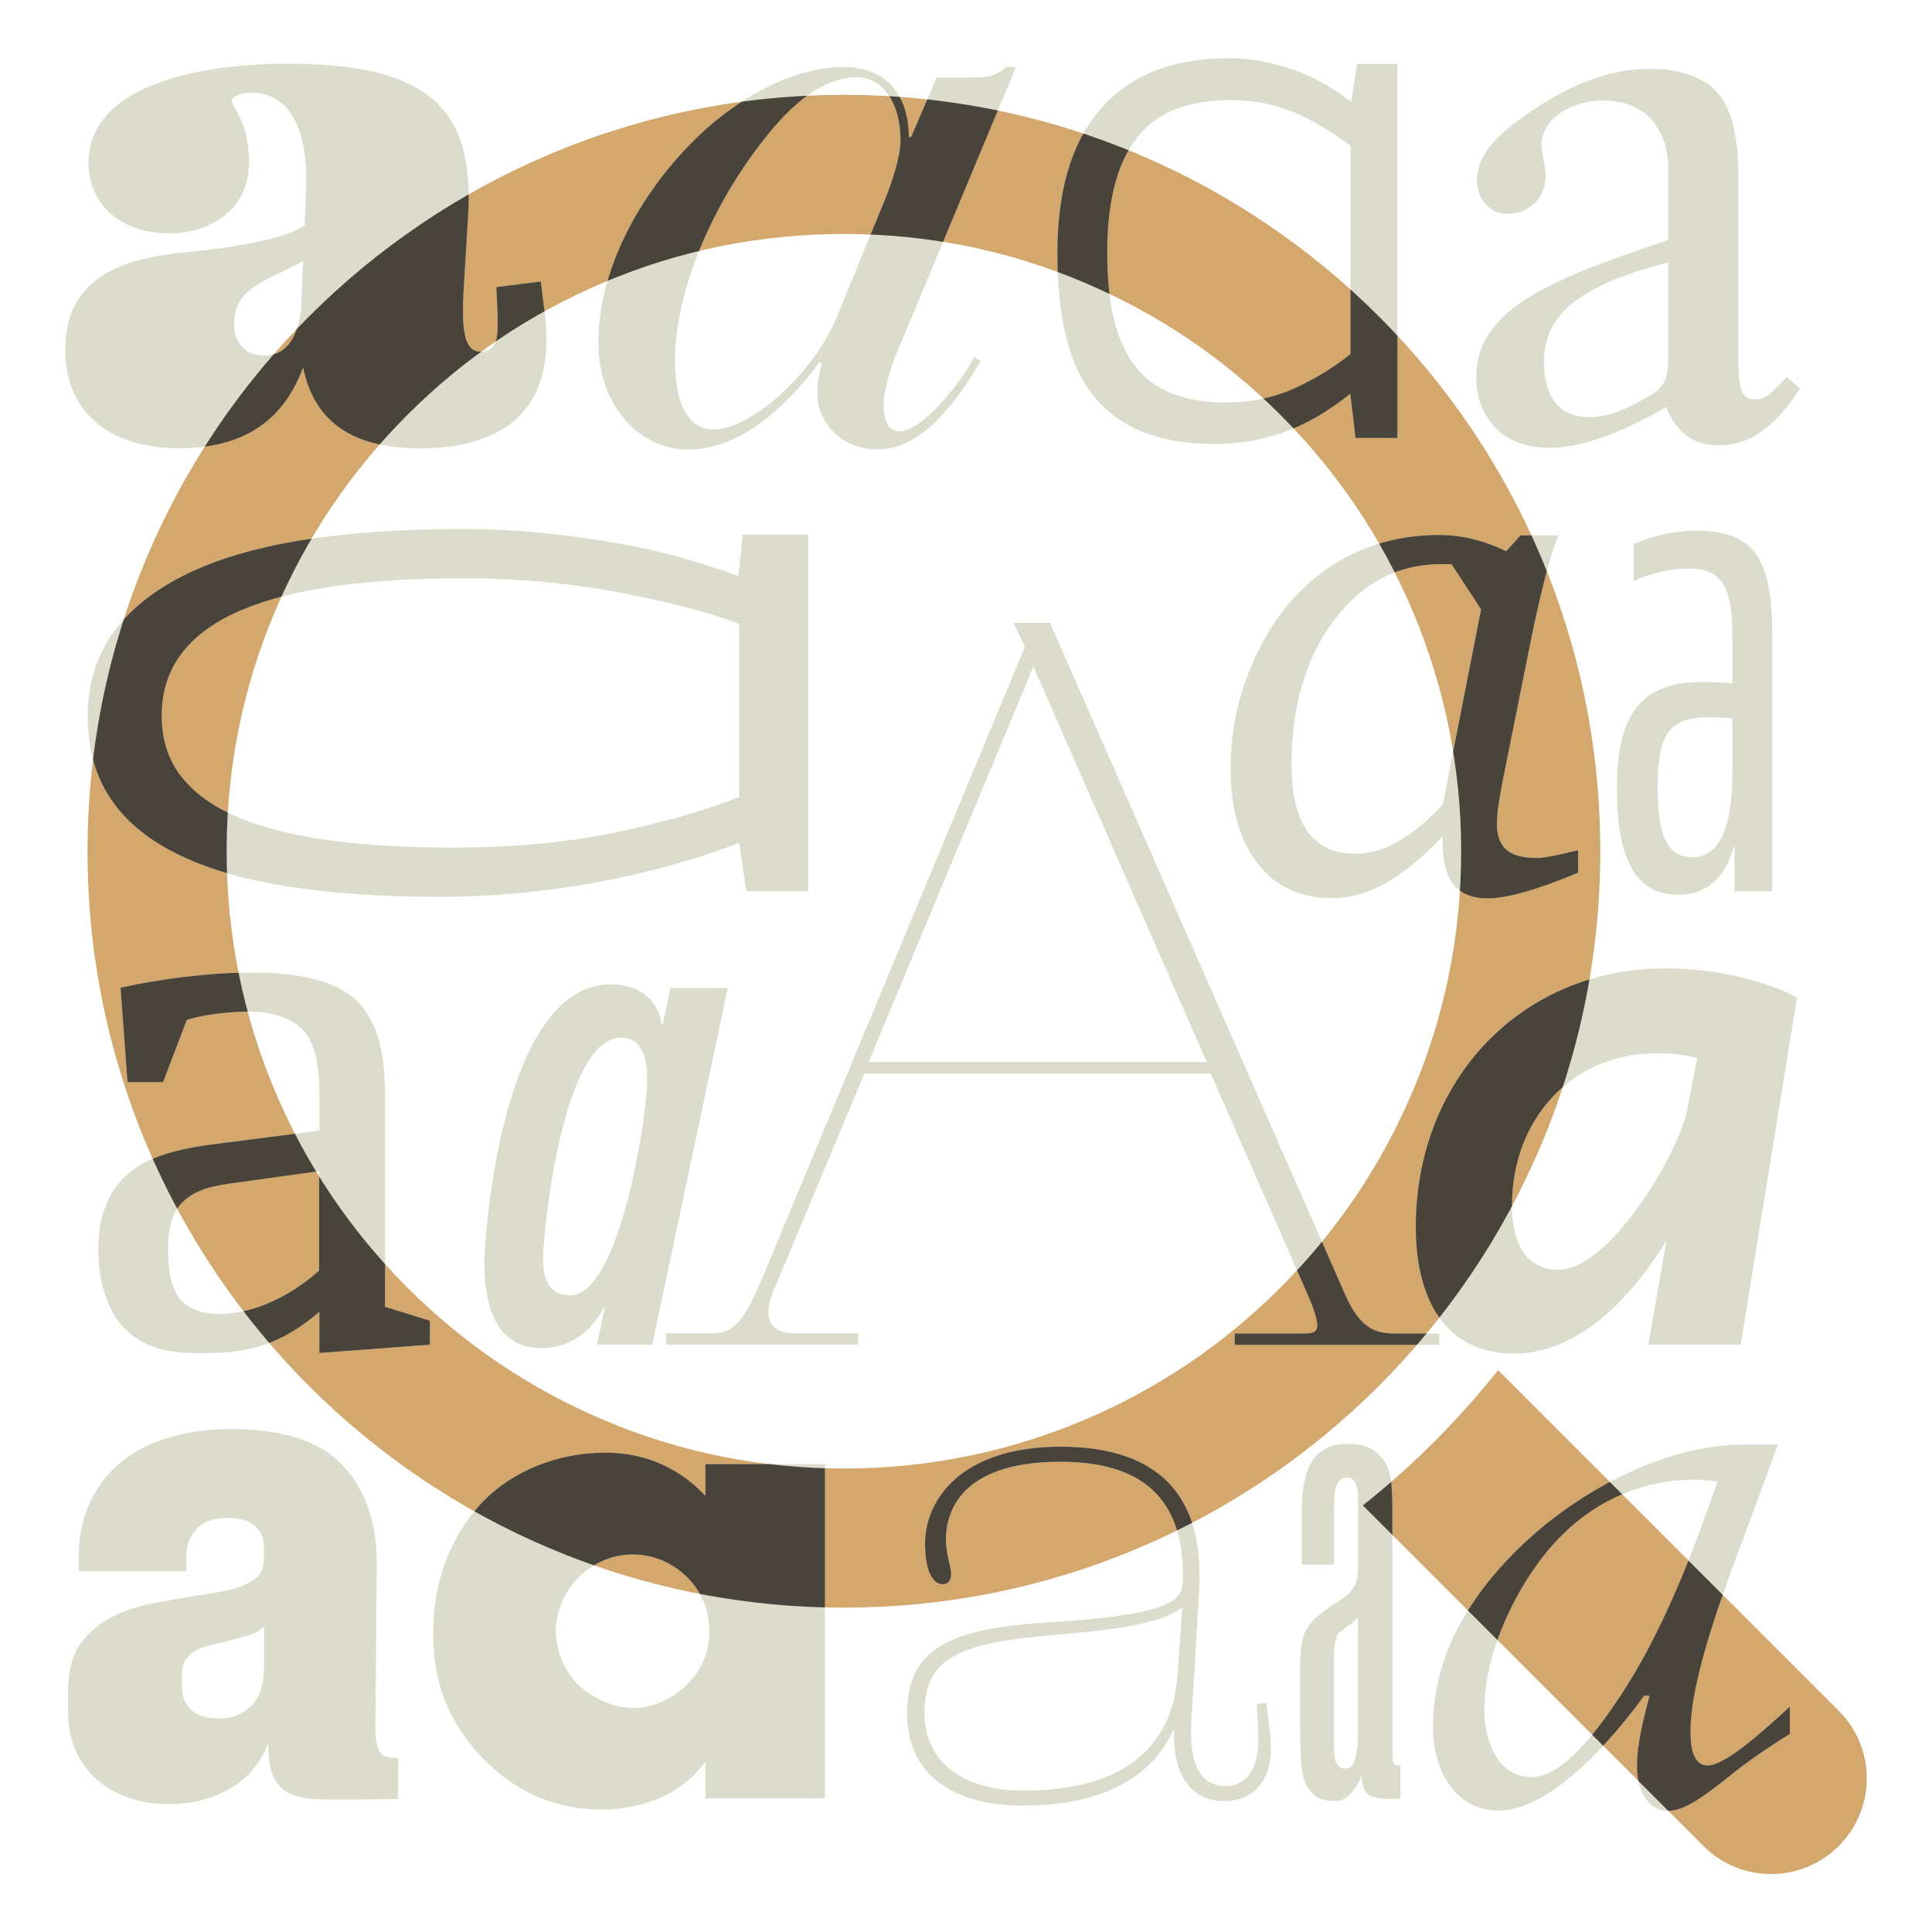
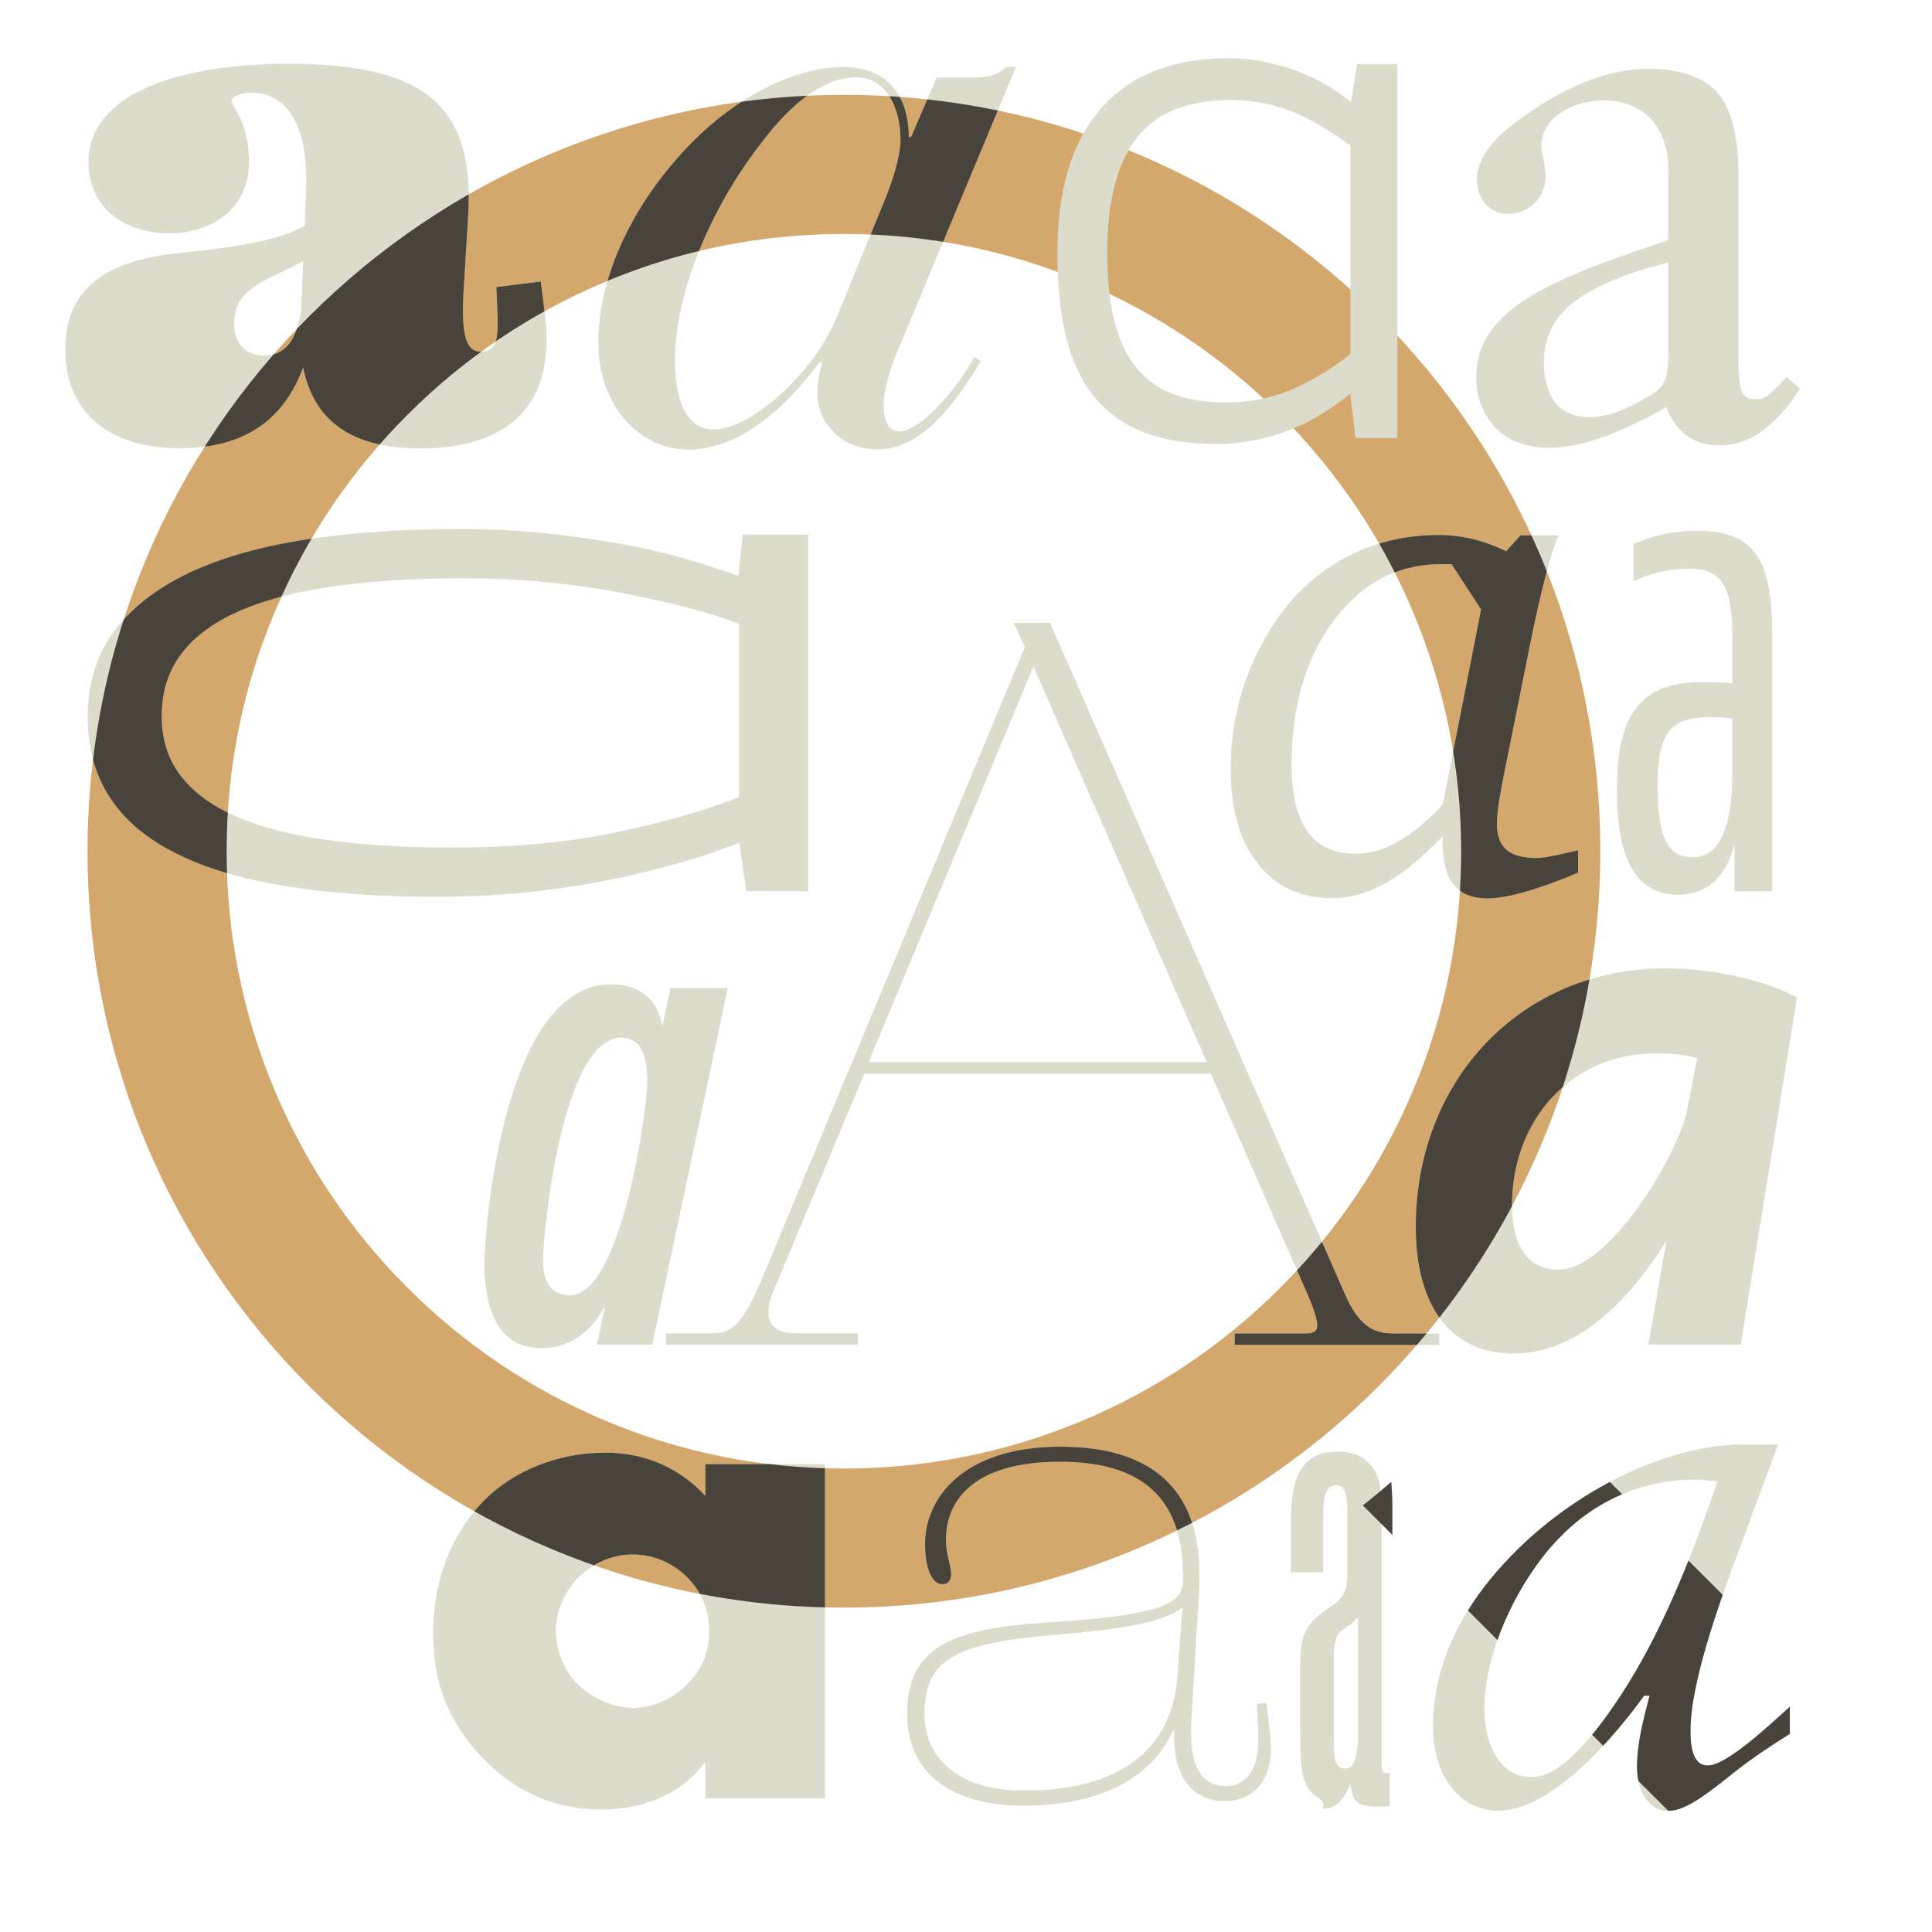
<svg xmlns="http://www.w3.org/2000/svg" xmlns:xlink="http://www.w3.org/1999/xlink" id="Слой_1" x="0px" y="0px" viewBox="0 0 1000 1000" style="enable-background:new 0 0 1000 1000;" xml:space="preserve">
  <style type="text/css">	.st0{fill:#D4A86C;}	.st1{fill:#DCDCCC;}	.st2{clip-path:url(#SVGID_2_);}	.st3{fill:#49443B;}</style>
  <g>
    <g>
      <g>
        <path class="st0" d="M436.8,121.1c43.2,0,85,8.4,124.3,25.1c38,16.1,72.2,39.1,101.6,68.5c29.4,29.4,52.4,63.5,68.5,101.6     c16.6,39.3,25.1,81.2,25.1,124.3s-8.4,85-25.1,124.3c-16.1,38-39.1,72.2-68.5,101.6c-29.4,29.4-63.5,52.4-101.6,68.5     c-39.3,16.6-81.2,25.1-124.3,25.1s-85-8.4-124.3-25.1c-38-16.1-72.2-39.1-101.6-68.5c-29.4-29.4-52.4-63.5-68.5-101.6     c-16.6-39.3-25.1-81.2-25.1-124.3s8.4-85,25.1-124.3c16.1-38,39.1-72.2,68.5-101.6c29.4-29.4,63.5-52.4,101.6-68.5     C351.8,129.5,393.7,121.1,436.8,121.1 M436.8,49.1c-216.2,0-391.5,175.3-391.5,391.5c0,216.2,175.3,391.5,391.5,391.5     s391.5-175.3,391.5-391.5C828.4,224.4,653.1,49.1,436.8,49.1L436.8,49.1z" />
-         <path class="st0" d="M951.7,885.5L775.4,709.2c-10.2,12.9-21.3,25.2-33,37c-11.8,11.8-24.1,22.8-37,33l176.3,176.3     c9.7,9.7,22.3,14.5,35,14.5c12.7,0,25.3-4.8,35-14.5C971.1,936.2,971.1,904.8,951.7,885.5z" />
      </g>
    </g>
    <g>
      <g>
        <path class="st1" d="M156.9,190.2c-9.4,25.2-28.1,41.8-64.1,41.8c-34.2,0-59-16.9-59-51.1c0-25.9,14-45,56.9-49.7     c35.6-3.6,55.8-7.6,67-14.4l0.7-18c1.8-42.1-15.8-50.8-27.7-50.8c-7.2,0-10.8,2.5-10.8,4c0,3.6,9,10.8,9,31.7     c0,27.4-23.4,37.1-41,37.1c-25.6,0-42.1-15.1-42.1-36.7c0-37.4,50.8-51.1,103.3-51.1c73.4,0,96.5,23.8,93.2,78.8l-2.2,36     c-1.4,22.7,0,34.2,8.6,34.2c9.4,0,9.4-7.9,8.6-24.8l-0.4-8.6l23-2.9l2.2,17.6c5.8,48.2-20.9,68.8-64.8,68.8     C185.3,232,163,220.5,156.9,190.2z M155.8,160.7l1.1-25.6c-3.6,2.2-7.6,4-11.9,6.1c-17.6,7.9-23.8,14-23.8,26.6     c0,10.1,6.1,16.2,15.5,16.2C146.8,184.1,153.6,176.9,155.8,160.7z" />
        <path class="st1" d="M484.8,40.1h16.1c9.3,0,14,0,19.9-5.5h5.1l-62.6,150.2c-3.4,8.5-5.9,18.6-5.9,24.5c0,8.5,2.5,14,8,14     c11,0,30-22,38.9-38.5l3.4,2.1c-10.2,16.5-28.3,45.7-53.3,45.7c-20.7,0-31.3-15.7-31.3-28.3c0-6.3,0.8-11.8,2.5-16.1l-1.3-0.8     c-13.1,17.3-37.6,45.3-68.1,45.3c-25,0-46.5-22.4-46.5-55.4c0-41.5,25.8-84.2,57.5-112.1c23.7-20.3,48.6-30.5,69.4-30.5     c23.3,0,33.8,15.7,33.8,36.4l1.3-0.4L484.8,40.1z M456.4,107.3c5.5-12.7,9.7-26.6,9.7-34.7c0-19-8.9-32.6-22.8-32.6     c-18.6,0-35.5,16.1-48.2,32.6c-21.6,27.1-45.7,72.8-45.7,114.2c0,25,8.5,35.5,19.9,35.5c19.9,0,52.5-30,63.9-58.4L456.4,107.3z" />
        <path class="st1" d="M701.6,226.6l-2.7-22.8c-5.7,4.6-11.5,8.6-17.4,12c-5.9,3.4-11.8,6.1-17.6,8.1c-5.8,2.1-11.6,3.5-17.4,4.5     c-5.8,0.9-11.7,1.4-17.6,1.4c-14.2,0-26.4-2-36.8-6c-10.3-4-18.8-10.1-25.5-18.2c-6.7-8.1-11.6-18.4-14.7-30.8     c-3.1-12.4-4.6-27-4.6-43.7c0-16,1.8-30.2,5.4-42.6c3.6-12.4,9.2-23,16.6-31.7c7.5-8.8,16.8-15.4,27.9-19.9     c11.1-4.5,24.2-6.8,39.5-6.8c5.7,0,11.3,0.6,17,1.7c5.7,1.2,11.2,2.7,16.6,4.6c5.4,1.9,10.6,4.3,15.5,7.2     c4.9,2.8,9.4,5.9,13.5,9.3l3.1-19.7h20.9v193.5H701.6z M698.9,75.3c-3.9-2.8-7.9-5.6-12.2-8.3c-4.3-2.7-8.9-5.2-13.9-7.5     c-5-2.3-10.5-4.2-16.4-5.6c-5.9-1.4-12.4-2.1-19.4-2.1c-10.6,0-19.9,1.5-27.9,4.5c-8,3-14.6,7.7-19.9,14.1     c-5.3,6.5-9.3,14.6-12,24.6c-2.7,9.9-4.1,21.9-4.1,35.8c0,14.2,1.3,26.2,3.9,36c2.6,9.8,6.4,17.7,11.4,23.8     c5,6.1,11.3,10.5,19,13.4c7.6,2.8,16.6,4.3,26.9,4.3c13.4,0,25.6-2.6,36.6-7.7c11-5.2,20.3-11,28.1-17.4V75.3z" />
        <path class="st1" d="M838.8,222.7c-19,8.2-31.5,9.1-36.7,9.1c-13.8,0-22.5-4.8-27.6-9.9c-6-6-10.4-15.1-10.4-26.4     c0-16.4,7.8-26.8,19-35.9c11.7-9.1,28.5-17.3,59.2-28.1l21.2-7.3V87.5c0-12.5-4.3-20.3-8.2-25.1c-2.6-3-10.4-10.4-25.1-10.4     c-6.9,0-15.1,1.7-21.2,5.6c-8.2,4.8-11.2,12.1-11.2,17.7c0,2.6,0.9,5.6,1.3,8.2c0.4,2.6,0.9,4.8,0.9,7.3c0,4.8-1.3,9.5-4.8,13.4     c-3.5,3.9-8.6,6.5-14.7,6.5c-4.3,0-7.8-1.3-10.8-4.3c-3-3-5.2-7.3-5.2-13.4c0-13.4,12.1-24.2,22.5-31.5     c32.8-24.2,56.6-25.9,67-25.9c17.3,0,29.8,5.6,35.9,13.4c9.5,11.7,9.9,35,9.9,40.6v95.5c0,11.7,0.9,15.1,1.7,17.3     c1.7,3.5,3.9,4.3,7.3,4.3s5.6-1.3,7.3-3c2.6-2.2,6-5.6,8.6-8.6l6.9,6c-5.2,8.6-11.2,15.1-16.8,19.9c-7.3,6-15.1,9.5-25.1,9.5     c-6.5,0-12.1-1.7-16.4-4.8c-4.3-3-8.6-8.6-10.8-15.1C855.3,214.9,845.8,219.7,838.8,222.7z M863.5,135.9     c-11.2,2.6-29.4,8.2-41.5,15.6c-15.1,8.6-22.9,19.9-22.9,36.3c0,6.9,1.7,14.3,4.8,19c3,4.8,8.6,9.1,19,9.1     c10.8,0,20.7-5.2,29.8-10.4c3-1.7,6.9-3.9,9.1-8.6c1.3-3,1.7-8.2,1.7-12.1V135.9z" />
        <path class="st1" d="M386.3,461.3l-3.7-25.1c-10.6,4.2-22,8-34.3,11.4c-12.3,3.4-25.1,6.4-38.4,8.9c-13.3,2.5-26.9,4.4-40.8,5.7     c-13.9,1.3-28,2-42.2,2c-29.8,0-56-1.8-78.8-5.5c-22.8-3.7-41.8-9.3-57-17c-15.3-7.6-26.7-17.3-34.3-29     c-7.6-11.7-11.4-25.6-11.4-41.9s4.2-30.4,12.5-42.4c8.4-12.1,20.7-22.2,36.9-30.4c16.2-8.2,36.5-14.3,60.7-18.3     c24.2-3.9,52.1-5.9,83.6-5.9c14.3,0,28,0.7,41.3,2c13.3,1.4,26,3.1,38.2,5.2c12.2,2.1,23.6,4.7,34.3,7.7     c10.7,3.1,20.5,6.2,29.3,9.4l2.2-21.4h33.9v184.5H386.3z M382.6,322.9c-8.4-3.2-17.7-6.1-27.9-8.7c-10.2-2.6-21.3-5-33.4-7.4     c-12.1-2.3-25-4.2-38.7-5.5c-13.8-1.3-28-2-42.8-2c-24.1,0-45.8,1.3-65.1,3.9c-19.3,2.6-35.7,6.7-49.3,12.4     c-13.5,5.7-23.9,13-31,22.1c-7.1,9.1-10.7,20.1-10.7,32.8c0,12.5,3.5,23.2,10.5,31.9c7,8.7,17,15.7,29.9,21     c12.9,5.3,28.6,9.2,47,11.6c18.4,2.5,39.4,3.7,62.7,3.7c31.5,0,59.8-2.6,85.1-7.9c25.2-5.3,46.4-11.4,63.7-18.3V322.9z" />
        <path class="st1" d="M787,277.1h19.8c-2,4.1-4.2,10.8-6.6,20.1c-2.4,9.3-5.1,20.8-7.9,34.7l-13.6,67.7c-1.2,6-2.2,11.3-2.9,15.8     c-0.7,4.6-1,8.3-1,11.1c0,6,1.6,10.4,4.9,13.3c3.3,2.9,8.6,4.3,15.8,4.3c1.5,0,3.5-0.2,6.1-0.7c2.5-0.4,7.6-1.5,15.2-3.3v11.6     c-10.7,4.5-19.9,7.8-27.7,10c-7.8,2.2-14.2,3.3-19.1,3.3c-8,0-13.8-2.4-17.6-7.1c-3.8-4.7-5.7-12-5.7-21.9v-3.2     c-10.3,11-20.2,19.1-29.5,24.3c-9.3,5.2-18.5,7.8-27.6,7.8c-16.3,0-29.2-5.9-38.5-17.8c-9.4-11.8-14.1-28.2-14.1-49.2     c0-12.6,1.6-24.8,4.9-36.7c3.3-11.8,8.2-23.3,14.8-34.2c9.8-16.2,22.3-28.6,37.5-37.2c15.2-8.6,32.1-12.9,50.8-12.9     c5.6,0,11.3,0.7,17.2,2.1c5.8,1.4,11.6,3.5,17.4,6.3L787,277.1z M751.3,292h-5.2c-22.6,0-41.3,9.8-55.8,29.3     c-14.6,19.5-21.8,44.4-21.8,74.6c0,15.3,2.8,26.9,8.3,34.5c5.5,7.7,13.8,11.5,24.9,11.5c7.2,0,14.6-2.1,22-6.4     c7.5-4.2,15.2-10.6,23.1-19.1l19.8-101L751.3,292z" />
        <path class="st1" d="M917.4,461.3h-19.6v-23.2h-0.4c-3.6,13.4-12,25-28.6,25c-18.5,0-31.9-12.3-31.9-54.7     c0-39.1,12.7-55.4,44.2-55.4c6.5,0,12,0.4,15.6,0.7v-24.6c0-27.5-6.9-34.8-22.5-34.8c-9.1,0-19.9,2.2-28.6,6.5v-19.2     c8.7-4,20.3-6.9,32.6-6.9c30.8,0,39.1,15.9,39.1,54V461.3z M896.8,371.9c-3.6-0.4-6.9-0.7-11.6-0.7c-21,0-27.2,8.3-27.2,35.9     c0,28.6,6.5,36.6,18.1,36.6c14.1,0,20.6-15.9,20.6-44.2V371.9z" />
-         <path class="st1" d="M130.1,503.4c12.7,0,40.6,0.7,54.7,14.8c15.2,15.2,14.5,40.2,14.5,55v103.2l23.2,7.2V696l-57.2,4.3V679     c-23.2,19.9-42,21.4-61.9,21.4c-9.8,0-25.7-0.4-37.7-11.6c-9.1-8.3-14.8-23.5-14.8-42c0-16.3,4.3-29.3,15.2-39.1     c12.7-11.2,33-14.1,51.1-16.3l48.2-6.2v-14.5c0-10.5,0-28.2-8.3-37.3c-5.1-5.4-14.5-9.8-28.2-9.8c-4.7,0-19.6,0.4-32.2,4.3     l-12.3,32.2H66l-3.6-48.9C83.4,506.6,108.4,503.4,130.1,503.4z M165.2,606.2l-42,5.8c-13,1.8-21.7,3.3-29,10.5     c-7.2,7.2-7.2,19.2-7.2,25c0,9.1,1.4,19.9,6.9,25.7c5.4,5.8,13.8,6.9,19.2,6.9c22.5,0,42-13.4,52.1-22.5V606.2z" />
        <path class="st1" d="M347,511.4h29.7L337.6,696H309l4-19.2h-0.4c-6.5,12.3-17.4,21-32.6,21c-13.8,0-29.3-8-29.3-44.5     c0-11.2,8.3-143.8,65.5-143.8c19.6,0,25.4,13.4,26.4,21h0.4L347,511.4z M281.1,651.9c0,14.8,6.5,18.5,14.1,18.5     c26.1,0,39.8-94.9,39.8-110.8c0-16.7-5.4-22.5-13.4-22.5C291.2,537.1,281.1,636.7,281.1,651.9z" />
        <path class="st1" d="M344.8,690.1H368c10.3,0,15.7-3.2,25.9-27l136.6-328.3l-5.9-12.4h18.9l152.8,347.8c8.1,18.4,16.7,20,25.9,20     h22.7v5.9H639.1v-5.9h34.6c4.9,0,8.1,0,8.1-4.3c0-2.7-1.6-8.1-4.9-15.7l-50.2-114.5H447.4l-48.1,115c-1.1,3.2-1.6,6.5-1.6,8.6     c0,8.6,7,10.8,14,10.8h32.4v5.9h-99.4V690.1z M449.6,549.7h175L534.9,345L449.6,549.7z" />
        <path class="st1" d="M853.2,696l9.3-53.7c-16.1,25.8-43.1,58.3-79,58.3c-35.1,0-50.7-27.9-50.7-65.5     c0-76.5,54.9-133.9,129.3-133.9c29.6,0,56.6,8.5,68,15.2L901,696H853.2z M872.6,577.7l5.9-30c-8-2.1-13.5-2.5-21.1-2.5     c-44.8,0-74.8,35.1-74.8,78.6c0,20.7,8,33.4,24.1,33.4C830.8,657.2,863.8,606.5,872.6,577.7z" />
-         <path class="st1" d="M66.9,930.6c-6.5-2.2-12.2-5.4-16.9-9.6c-4.8-4.2-8.4-9.3-11-15.3c-2.6-6-3.8-13-3.8-20.9v-8.4     c0-10.9,2.1-19.4,6.3-25.3c4.2-5.9,9.5-10.6,16-13.9c6.5-3.4,13.7-5.8,21.6-7.3c7.9-1.5,15.3-2.8,22.3-4     c5.3-0.7,10.1-1.4,14.3-2.3c4.2-0.8,7.8-1.9,11-3.3c3.1-1.4,5.6-3.1,7.3-5.2c1.7-2.1,2.6-4.9,2.6-8.4V801c0-2.8-0.5-5.1-1.4-7     c-0.9-1.9-2.2-3.4-3.7-4.5c-1.5-1.2-3.4-2.1-5.6-2.8c-2.2-0.7-4.9-1-8.2-1c-2.8,0-5.5,0.3-8.2,1c-2.7,0.7-4.9,1.9-6.6,3.5     c-1.7,1.6-3.3,3.7-4.5,6.1c-1.3,2.4-1.9,5.5-1.9,9.2v7.7H40.8v-8c0-10,1.9-19.1,5.6-27.2c3.7-8.1,8.9-15.1,15.7-20.7     c6.7-5.7,15-10.1,24.8-13.1c9.8-3,20.6-4.5,32.4-4.5c12.3,0,23.2,1.3,32.6,4c9.4,2.7,17.2,6.9,23.4,12.7c6.2,5.8,11,13.1,14.5,22     c3.5,8.8,5.2,19.5,5.2,32.1l-0.7,83.3c0,5.1,0.5,9,1.6,11.7c1,2.7,3.4,4.1,7.1,4.4c0.2,0,0.6,0,1.2,0c0.6,0,1.2,0.1,1.9,0.3v20.9     c-6.3,0.2-12.6,0.3-18.8,0.3s-12.7,0-19.2,0c-5.6,0-10.3-0.5-14.1-1.6c-3.8-1-6.9-2.7-9.1-5.1c-2.2-2.3-3.8-5.3-4.7-8.9     c-0.9-3.6-1.4-8.1-1.4-13.4c-1.6,4.4-4,8.5-7,12.4c-3,3.8-6.6,7.1-10.8,9.8c-4.2,2.7-9.1,4.9-14.6,6.6     c-5.6,1.7-11.7,2.6-18.5,2.6C80.4,933.9,73.4,932.8,66.9,930.6z M122.9,887.7c2.9-1.3,5.4-3,7.5-5.1c2.1-2.1,3.7-4.8,4.7-8.2     c1-3.4,1.6-7.3,1.6-11.7v-20.9c-1.2,1.2-2.5,2.2-4,3c-1.5,0.8-3.1,1.5-4.9,1.9c-1.7,0.5-3.5,0.9-5.2,1.4c-1.7,0.5-3.8,1-6.1,1.7     c-2.3,0.5-4.8,1-7.5,1.7c-2.7,0.7-5,1.5-7,2.4c-2,0.9-3.8,2.4-5.4,4.4c-1.6,2-2.4,4.8-2.4,8.5v6.6c0,2.8,0.5,5.1,1.4,7     c0.9,1.9,2.1,3.5,3.7,4.9c1.5,1.4,3.4,2.4,5.8,3.1c2.3,0.7,4.8,1,7.3,1C116.4,889.6,120,889,122.9,887.7z" />
        <path class="st1" d="M365.1,757.8H427v173h-61.9v-19c-14.3,19.7-36.8,24.8-53.8,24.8c-18.6,0-41.4-5.4-62.3-27.5     c-16.6-17.8-24.8-37.5-24.8-63.5c0-32.5,12.8-55.3,26.7-69.3c14.7-14.7,37.5-24.4,62.3-24.4c27.9,0,44.5,14.3,51.9,22.4V757.8z      M300.1,815.8c-8.5,8.1-12.4,19.3-12.4,28.3c0,10.1,4.3,20.9,12,28.3c6.6,6.2,17.4,11.6,27.9,11.6c10.1,0,20.1-4.3,27.9-12     c5.4-5.4,11.6-13.9,11.6-27.9c0-8.1-2.3-19-12-28.3c-5.8-5.4-14.7-11.2-27.9-11.2C319.4,804.6,309,807.3,300.1,815.8z" />
        <path class="st1" d="M607.7,899c0-1.2,0-2.7,0-4.3c-10.8,24.4-36,39.9-78.2,39.9c-36.8,0-60-16.6-60-47.6     c0-34.4,23.2-44.1,72.4-47.2c70.4-4.3,70.4-12.8,70.4-24c0-34.8-15.5-59.2-63.5-59.2c-52.2,0-59.2,26.7-59.2,40.2     c0,7.7,2.7,13.9,2.7,17.8c0,3.9-1.9,5.4-4.6,5.4c-5,0-8.9-7.4-8.9-20.9c0-23.6,19.7-50.3,70-50.3c52.6,0,72,27.1,72,65.8     c0,1.9,0,4.3,0,6.6l-4.3,71.6c0,1.5,0,3.1,0,4.6c0,19,7,27.1,17.8,27.1c8.5,0,17-5.8,17-24c0-1.2,0-2.3,0-3.5l-0.8-15.1l5-0.4     l1.9,15.9c0.4,2.7,0.4,5,0.4,7.4c0,20.1-12,27.5-24,27.5C618.6,932.3,607.7,921.1,607.7,899z M609.3,869.2l2.7-37.2     c-9.3,7.4-29.8,11.2-62.7,13.9c-51.9,4.3-70.8,11.2-70.8,41c0,23.6,18.2,39.9,51.1,39.9C579.9,926.9,605.8,905.6,609.3,869.2z" />
-         <path class="st1" d="M680.6,929.4c-2.3-1.9-4.1-4.3-5.2-7.3c-1.2-3-1.9-6.7-2.1-11.2c-0.2-4.4-0.3-9.2-0.3-14.3v-35.2     c0-4.9,0.3-8.9,1-12c0.7-3.1,1.9-5.8,3.5-8c1.6-2.2,3.5-4.2,5.8-5.9c2.2-1.7,4.9-3.7,8.2-5.8c2.3-1.4,4.2-2.7,5.6-4     c1.4-1.3,2.6-2.6,3.5-4c0.9-1.4,1.6-3.1,1.9-5.2c0.3-2.1,0.5-4.6,0.5-7.7v-28.6c0-2.8-0.1-5.1-0.2-7c-0.1-1.9-0.4-3.4-0.9-4.7     c-0.5-1.3-1-2.2-1.7-2.8c-0.7-0.6-1.7-0.9-3.1-0.9c-1.2,0-2.2,0.3-3,0.9c-0.8,0.6-1.5,1.5-2.1,2.8c-0.6,1.3-1,2.9-1.2,4.9     c-0.2,2-0.3,4.5-0.3,7.5v28.9h-16.7v-28.9c0-4.6,0.4-9.1,1.2-13.3c0.8-4.2,2-7.7,3.7-10.6c1.6-2.9,4-5.2,7-7     c3-1.7,7-2.6,11.9-2.6c5.3,0,9.5,0.9,12.6,2.8c3,1.9,5.3,4.2,7,7.1c1.6,2.9,2.6,6.4,3,10.5c0.3,4.1,0.5,8.4,0.5,13.1v125.5     c0,3,0.2,5,0.5,5.9c0.3,0.9,1.1,1.4,2.3,1.4c0.2,0,0.5,0,0.7,0c0.2,0,0.5,0,0.7,0v17.1c-0.9,0.2-1.9,0.3-3,0.3c-1,0-2,0-3,0     c-2.3,0-4.4-0.2-6.3-0.5c-1.9-0.3-3.3-0.9-4.4-1.7c-1-0.8-1.9-2-2.4-3.7c-0.6-1.6-1-3.7-1.2-6.3c-0.5,1.9-1.2,3.6-2.3,5.2     c-1,1.6-2.2,3.1-3.3,4.4c-1.2,1.3-2.4,2.2-3.8,2.8c-1.4,0.6-3,0.9-4.9,0.9C686.1,932.2,682.9,931.2,680.6,929.4z M699.3,914.4     c0.8-0.7,1.4-1.8,1.9-3.3c0.5-1.5,0.9-3.3,1.2-5.4c0.3-2.1,0.5-4.6,0.5-7.7v-61c-0.2,0.5-0.6,0.9-1.2,1.4c-0.6,0.5-1,0.9-1.4,1.4     c-0.3,0.5-0.8,0.9-1.4,1.2c-0.6,0.3-1.2,0.6-1.9,0.9c-0.9,0.9-1.9,1.7-3,2.4c-1,0.7-1.7,1.6-2.1,2.8c-0.3,1.2-0.7,2.6-1,4.2     c-0.3,1.6-0.5,3.7-0.5,6.3v41.8c0,3.3,0.1,5.9,0.2,8c0.1,2.1,0.5,3.7,1,4.9c0.6,1.2,1.2,2,1.9,2.4c0.7,0.5,1.6,0.7,2.8,0.7     C697.5,915.4,698.4,915.1,699.3,914.4z" />
+         <path class="st1" d="M680.6,929.4c-2.3-1.9-4.1-4.3-5.2-7.3c-1.2-3-1.9-6.7-2.1-11.2c-0.2-4.4-0.3-9.2-0.3-14.3v-35.2     c0-4.9,0.3-8.9,1-12c0.7-3.1,1.9-5.8,3.5-8c1.6-2.2,3.5-4.2,5.8-5.9c2.2-1.7,4.9-3.7,8.2-5.8c1.4-1.3,2.6-2.6,3.5-4c0.9-1.4,1.6-3.1,1.9-5.2c0.3-2.1,0.5-4.6,0.5-7.7v-28.6c0-2.8-0.1-5.1-0.2-7c-0.1-1.9-0.4-3.4-0.9-4.7     c-0.5-1.3-1-2.2-1.7-2.8c-0.7-0.6-1.7-0.9-3.1-0.9c-1.2,0-2.2,0.3-3,0.9c-0.8,0.6-1.5,1.5-2.1,2.8c-0.6,1.3-1,2.9-1.2,4.9     c-0.2,2-0.3,4.5-0.3,7.5v28.9h-16.7v-28.9c0-4.6,0.4-9.1,1.2-13.3c0.8-4.2,2-7.7,3.7-10.6c1.6-2.9,4-5.2,7-7     c3-1.7,7-2.6,11.9-2.6c5.3,0,9.5,0.9,12.6,2.8c3,1.9,5.3,4.2,7,7.1c1.6,2.9,2.6,6.4,3,10.5c0.3,4.1,0.5,8.4,0.5,13.1v125.5     c0,3,0.2,5,0.5,5.9c0.3,0.9,1.1,1.4,2.3,1.4c0.2,0,0.5,0,0.7,0c0.2,0,0.5,0,0.7,0v17.1c-0.9,0.2-1.9,0.3-3,0.3c-1,0-2,0-3,0     c-2.3,0-4.4-0.2-6.3-0.5c-1.9-0.3-3.3-0.9-4.4-1.7c-1-0.8-1.9-2-2.4-3.7c-0.6-1.6-1-3.7-1.2-6.3c-0.5,1.9-1.2,3.6-2.3,5.2     c-1,1.6-2.2,3.1-3.3,4.4c-1.2,1.3-2.4,2.2-3.8,2.8c-1.4,0.6-3,0.9-4.9,0.9C686.1,932.2,682.9,931.2,680.6,929.4z M699.3,914.4     c0.8-0.7,1.4-1.8,1.9-3.3c0.5-1.5,0.9-3.3,1.2-5.4c0.3-2.1,0.5-4.6,0.5-7.7v-61c-0.2,0.5-0.6,0.9-1.2,1.4c-0.6,0.5-1,0.9-1.4,1.4     c-0.3,0.5-0.8,0.9-1.4,1.2c-0.6,0.3-1.2,0.6-1.9,0.9c-0.9,0.9-1.9,1.7-3,2.4c-1,0.7-1.7,1.6-2.1,2.8c-0.3,1.2-0.7,2.6-1,4.2     c-0.3,1.6-0.5,3.7-0.5,6.3v41.8c0,3.3,0.1,5.9,0.2,8c0.1,2.1,0.5,3.7,1,4.9c0.6,1.2,1.2,2,1.9,2.4c0.7,0.5,1.6,0.7,2.8,0.7     C697.5,915.4,698.4,915.1,699.3,914.4z" />
        <path class="st1" d="M926.2,897.6c-8.5,5.3-18.2,11.7-27.1,18.6c-13.8,10.9-25.9,21.1-35.6,21.1c-11.3,0-16.2-11.7-16.2-22.7     c0-12.1,3.2-24.3,6.5-36.9h-2.8c-14.6,20.2-47.4,59.5-75.3,59.5c-21.9,0-34-20.2-34-43.3c0-34,16.2-65.2,45-93.1     c28.8-27.9,73.7-53.1,116.2-53.1h17.4l-19.8,53.5c-10.9,29.2-25.5,69.7-25.5,94.8c0,5.7,0.4,17.8,8.9,17.8     c9.7,0,31.2-20.2,42.5-30.4V897.6z M876.4,765.9c-24.7,0-49,9.7-68,28.8c-19.4,19-40.1,56.7-40.1,90.3c0,15.4,6.5,34.8,24.3,34.8     c9.7,0,18.6-8.1,23.5-13c11.7-11.7,25.1-31.6,34.4-48.6c15.8-28.8,27.5-59.5,38.5-91.5C884.9,766.3,880.4,765.9,876.4,765.9z" />
      </g>
    </g>
    <g>
      <defs>
        <path id="SVGID_1_" d="M436.8,121.1c43.2,0,85,8.4,124.3,25.1c38,16.1,72.2,39.1,101.6,68.5c29.4,29.4,52.4,63.5,68.5,101.6     c16.6,39.3,25.1,81.2,25.1,124.3s-8.4,85-25.1,124.3c-16.1,38-39.1,72.2-68.5,101.6c-29.4,29.4-63.5,52.4-101.6,68.5     c-39.3,16.6-81.2,25.1-124.3,25.1s-85-8.4-124.3-25.1c-38-16.1-72.2-39.1-101.6-68.5c-29.4-29.4-52.4-63.5-68.5-101.6     c-16.6-39.3-25.1-81.2-25.1-124.3s8.4-85,25.1-124.3c16.1-38,39.1-72.2,68.5-101.6c29.4-29.4,63.5-52.4,101.6-68.5     C351.8,129.5,393.7,121.1,436.8,121.1 M436.8,49.1c-216.2,0-391.5,175.3-391.5,391.5c0,216.2,175.3,391.5,391.5,391.5     s391.5-175.3,391.5-391.5C828.4,224.4,653.1,49.1,436.8,49.1L436.8,49.1z M951.7,885.5L775.4,709.2c-10.2,12.9-21.3,25.2-33,37     c-11.8,11.8-24.1,22.8-37,33l176.3,176.3c9.7,9.7,22.3,14.5,35,14.5c12.7,0,25.3-4.8,35-14.5     C971.1,936.2,971.1,904.8,951.7,885.5z" />
      </defs>
      <clipPath id="SVGID_2_">
        <use xlink:href="#SVGID_1_" style="overflow:visible;" />
      </clipPath>
      <g class="st2">
        <g>
          <path class="st3" d="M156.9,190.2c-9.4,25.2-28.1,41.8-64.1,41.8c-34.2,0-59-16.9-59-51.1c0-25.9,14-45,56.9-49.7      c35.6-3.6,55.8-7.6,67-14.4l0.7-18c1.8-42.1-15.8-50.8-27.7-50.8c-7.2,0-10.8,2.5-10.8,4c0,3.6,9,10.8,9,31.7      c0,27.4-23.4,37.1-41,37.1c-25.6,0-42.1-15.1-42.1-36.7c0-37.4,50.8-51.1,103.3-51.1c73.4,0,96.5,23.8,93.2,78.8l-2.2,36      c-1.4,22.7,0,34.2,8.6,34.2c9.4,0,9.4-7.9,8.6-24.8l-0.4-8.6l23-2.9l2.2,17.6c5.8,48.2-20.9,68.8-64.8,68.8      C185.3,232,163,220.5,156.9,190.2z M155.8,160.7l1.1-25.6c-3.6,2.2-7.6,4-11.9,6.1c-17.6,7.9-23.8,14-23.8,26.6      c0,10.1,6.1,16.2,15.5,16.2C146.8,184.1,153.6,176.9,155.8,160.7z" />
          <path class="st3" d="M484.8,40.1h16.1c9.3,0,14,0,19.9-5.5h5.1l-62.6,150.2c-3.4,8.5-5.9,18.6-5.9,24.5c0,8.5,2.5,14,8,14      c11,0,30-22,38.9-38.5l3.4,2.1c-10.2,16.5-28.3,45.7-53.3,45.7c-20.7,0-31.3-15.7-31.3-28.3c0-6.3,0.8-11.8,2.5-16.1l-1.3-0.8      c-13.1,17.3-37.6,45.3-68.1,45.3c-25,0-46.5-22.4-46.5-55.4c0-41.5,25.8-84.2,57.5-112.1c23.7-20.3,48.6-30.5,69.4-30.5      c23.3,0,33.8,15.7,33.8,36.4l1.3-0.4L484.8,40.1z M456.4,107.3c5.5-12.7,9.7-26.6,9.7-34.7c0-19-8.9-32.6-22.8-32.6      c-18.6,0-35.5,16.1-48.2,32.6c-21.6,27.1-45.7,72.8-45.7,114.2c0,25,8.5,35.5,19.9,35.5c19.9,0,52.5-30,63.9-58.4L456.4,107.3z" />
-           <path class="st3" d="M701.6,226.6l-2.7-22.8c-5.7,4.6-11.5,8.6-17.4,12c-5.9,3.4-11.8,6.1-17.6,8.1c-5.8,2.1-11.6,3.5-17.4,4.5      c-5.8,0.9-11.7,1.4-17.6,1.4c-14.2,0-26.4-2-36.8-6c-10.3-4-18.8-10.1-25.5-18.2c-6.7-8.1-11.6-18.4-14.7-30.8      c-3.1-12.4-4.6-27-4.6-43.7c0-16,1.8-30.2,5.4-42.6c3.6-12.4,9.2-23,16.6-31.7c7.5-8.8,16.8-15.4,27.9-19.9      c11.1-4.5,24.2-6.8,39.5-6.8c5.7,0,11.3,0.6,17,1.7c5.7,1.2,11.2,2.7,16.6,4.6c5.4,1.9,10.6,4.3,15.5,7.2      c4.9,2.8,9.4,5.9,13.5,9.3l3.1-19.7h20.9v193.5H701.6z M698.9,75.3c-3.9-2.8-7.9-5.6-12.2-8.3c-4.3-2.7-8.9-5.2-13.9-7.5      c-5-2.3-10.5-4.2-16.4-5.6c-5.9-1.4-12.4-2.1-19.4-2.1c-10.6,0-19.9,1.5-27.9,4.5c-8,3-14.6,7.7-19.9,14.1      c-5.3,6.5-9.3,14.6-12,24.6c-2.7,9.9-4.1,21.9-4.1,35.8c0,14.2,1.3,26.2,3.9,36c2.6,9.8,6.4,17.7,11.4,23.8      c5,6.1,11.3,10.5,19,13.4c7.6,2.8,16.6,4.3,26.9,4.3c13.4,0,25.6-2.6,36.6-7.7c11-5.2,20.3-11,28.1-17.4V75.3z" />
          <path class="st3" d="M838.8,222.7c-19,8.2-31.5,9.1-36.7,9.1c-13.8,0-22.5-4.8-27.6-9.9c-6-6-10.4-15.1-10.4-26.4      c0-16.4,7.8-26.8,19-35.9c11.7-9.1,28.5-17.3,59.2-28.1l21.2-7.3V87.5c0-12.5-4.3-20.3-8.2-25.1c-2.6-3-10.4-10.4-25.1-10.4      c-6.9,0-15.1,1.7-21.2,5.6c-8.2,4.8-11.2,12.1-11.2,17.7c0,2.6,0.9,5.6,1.3,8.2c0.4,2.6,0.9,4.8,0.9,7.3c0,4.8-1.3,9.5-4.8,13.4      c-3.5,3.9-8.6,6.5-14.7,6.5c-4.3,0-7.8-1.3-10.8-4.3c-3-3-5.2-7.3-5.2-13.4c0-13.4,12.1-24.2,22.5-31.5      c32.8-24.2,56.6-25.9,67-25.9c17.3,0,29.8,5.6,35.9,13.4c9.5,11.7,9.9,35,9.9,40.6v95.5c0,11.7,0.9,15.1,1.7,17.3      c1.7,3.5,3.9,4.3,7.3,4.3s5.6-1.3,7.3-3c2.6-2.2,6-5.6,8.6-8.6l6.9,6c-5.2,8.6-11.2,15.1-16.8,19.9c-7.3,6-15.1,9.5-25.1,9.5      c-6.5,0-12.1-1.7-16.4-4.8c-4.3-3-8.6-8.6-10.8-15.1C855.3,214.9,845.8,219.7,838.8,222.7z M863.5,135.9      c-11.2,2.6-29.4,8.2-41.5,15.6c-15.1,8.6-22.9,19.9-22.9,36.3c0,6.9,1.7,14.3,4.8,19c3,4.8,8.6,9.1,19,9.1      c10.8,0,20.7-5.2,29.8-10.4c3-1.7,6.9-3.9,9.1-8.6c1.3-3,1.7-8.2,1.7-12.1V135.9z" />
          <path class="st3" d="M386.3,461.3l-3.7-25.1c-10.6,4.2-22,8-34.3,11.4c-12.3,3.4-25.1,6.4-38.4,8.9c-13.3,2.5-26.9,4.4-40.8,5.7      c-13.9,1.3-28,2-42.2,2c-29.8,0-56-1.8-78.8-5.5c-22.8-3.7-41.8-9.3-57-17c-15.3-7.6-26.7-17.3-34.3-29      c-7.6-11.7-11.4-25.6-11.4-41.9s4.2-30.4,12.5-42.4c8.4-12.1,20.7-22.2,36.9-30.4c16.2-8.2,36.5-14.3,60.7-18.3      c24.2-3.9,52.1-5.9,83.6-5.9c14.3,0,28,0.7,41.3,2c13.3,1.4,26,3.1,38.2,5.2c12.2,2.1,23.6,4.7,34.3,7.7      c10.7,3.1,20.5,6.2,29.3,9.4l2.2-21.4h33.9v184.5H386.3z M382.6,322.9c-8.4-3.2-17.7-6.1-27.9-8.7c-10.2-2.6-21.3-5-33.4-7.4      c-12.1-2.3-25-4.2-38.7-5.5c-13.8-1.3-28-2-42.8-2c-24.1,0-45.8,1.3-65.1,3.9c-19.3,2.6-35.7,6.7-49.3,12.4      c-13.5,5.7-23.9,13-31,22.1c-7.1,9.1-10.7,20.1-10.7,32.8c0,12.5,3.5,23.2,10.5,31.9c7,8.7,17,15.7,29.9,21      c12.9,5.3,28.6,9.2,47,11.6c18.4,2.5,39.4,3.7,62.7,3.7c31.5,0,59.8-2.6,85.1-7.9c25.2-5.3,46.4-11.4,63.7-18.3V322.9z" />
          <path class="st3" d="M787,277.1h19.8c-2,4.1-4.2,10.8-6.6,20.1c-2.4,9.3-5.1,20.8-7.9,34.7l-13.6,67.7c-1.2,6-2.2,11.3-2.9,15.8      c-0.7,4.6-1,8.3-1,11.1c0,6,1.6,10.4,4.9,13.3c3.3,2.9,8.6,4.3,15.8,4.3c1.5,0,3.5-0.2,6.1-0.7c2.5-0.4,7.6-1.5,15.2-3.3v11.6      c-10.7,4.5-19.9,7.8-27.7,10c-7.8,2.2-14.2,3.3-19.1,3.3c-8,0-13.8-2.4-17.6-7.1c-3.8-4.7-5.7-12-5.7-21.9v-3.2      c-10.3,11-20.2,19.1-29.5,24.3c-9.3,5.2-18.5,7.8-27.6,7.8c-16.3,0-29.2-5.9-38.5-17.8c-9.4-11.8-14.1-28.2-14.1-49.2      c0-12.6,1.6-24.8,4.9-36.7c3.3-11.8,8.2-23.3,14.8-34.2c9.8-16.2,22.3-28.6,37.5-37.2c15.2-8.6,32.1-12.9,50.8-12.9      c5.6,0,11.3,0.7,17.2,2.1c5.8,1.4,11.6,3.5,17.4,6.3L787,277.1z M751.3,292h-5.2c-22.6,0-41.3,9.8-55.8,29.3      c-14.6,19.5-21.8,44.4-21.8,74.6c0,15.3,2.8,26.9,8.3,34.5c5.5,7.7,13.8,11.5,24.9,11.5c7.2,0,14.6-2.1,22-6.4      c7.5-4.2,15.2-10.6,23.1-19.1l19.8-101L751.3,292z" />
          <path class="st3" d="M917.4,461.3h-19.6v-23.2h-0.4c-3.6,13.4-12,25-28.6,25c-18.5,0-31.9-12.3-31.9-54.7      c0-39.1,12.7-55.4,44.2-55.4c6.5,0,12,0.4,15.6,0.7v-24.6c0-27.5-6.9-34.8-22.5-34.8c-9.1,0-19.9,2.2-28.6,6.5v-19.2      c8.7-4,20.3-6.9,32.6-6.9c30.8,0,39.1,15.9,39.1,54V461.3z M896.8,371.9c-3.6-0.4-6.9-0.7-11.6-0.7c-21,0-27.2,8.3-27.2,35.9      c0,28.6,6.5,36.6,18.1,36.6c14.1,0,20.6-15.9,20.6-44.2V371.9z" />
-           <path class="st3" d="M130.1,503.4c12.7,0,40.6,0.7,54.7,14.8c15.2,15.2,14.5,40.2,14.5,55v103.2l23.2,7.2V696l-57.2,4.3V679      c-23.2,19.9-42,21.4-61.9,21.4c-9.8,0-25.7-0.4-37.7-11.6c-9.1-8.3-14.8-23.5-14.8-42c0-16.3,4.3-29.3,15.2-39.1      c12.7-11.2,33-14.1,51.1-16.3l48.2-6.2v-14.5c0-10.5,0-28.2-8.3-37.3c-5.1-5.4-14.5-9.8-28.2-9.8c-4.7,0-19.6,0.4-32.2,4.3      l-12.3,32.2H66l-3.6-48.9C83.4,506.6,108.4,503.4,130.1,503.4z M165.2,606.2l-42,5.8c-13,1.8-21.7,3.3-29,10.5      c-7.2,7.2-7.2,19.2-7.2,25c0,9.1,1.4,19.9,6.9,25.7c5.4,5.8,13.8,6.9,19.2,6.9c22.5,0,42-13.4,52.1-22.5V606.2z" />
          <path class="st3" d="M347,511.4h29.7L337.6,696H309l4-19.2h-0.4c-6.5,12.3-17.4,21-32.6,21c-13.8,0-29.3-8-29.3-44.5      c0-11.2,8.3-143.8,65.5-143.8c19.6,0,25.4,13.4,26.4,21h0.4L347,511.4z M281.1,651.9c0,14.8,6.5,18.5,14.1,18.5      c26.1,0,39.8-94.9,39.8-110.8c0-16.7-5.4-22.5-13.4-22.5C291.2,537.1,281.1,636.7,281.1,651.9z" />
          <path class="st3" d="M344.8,690.1H368c10.3,0,15.7-3.2,25.9-27l136.6-328.3l-5.9-12.4h18.9l152.8,347.8      c8.1,18.4,16.7,20,25.9,20h22.7v5.9H639.1v-5.9h34.6c4.9,0,8.1,0,8.1-4.3c0-2.7-1.6-8.1-4.9-15.7l-50.2-114.5H447.4l-48.1,115      c-1.1,3.2-1.6,6.5-1.6,8.6c0,8.6,7,10.8,14,10.8h32.4v5.9h-99.4V690.1z M449.6,549.7h175L534.9,345L449.6,549.7z" />
          <path class="st3" d="M853.2,696l9.3-53.7c-16.1,25.8-43.1,58.3-79,58.3c-35.1,0-50.7-27.9-50.7-65.5      c0-76.5,54.9-133.9,129.3-133.9c29.6,0,56.6,8.5,68,15.2L901,696H853.2z M872.6,577.7l5.9-30c-8-2.1-13.5-2.5-21.1-2.5      c-44.8,0-74.8,35.1-74.8,78.6c0,20.7,8,33.4,24.1,33.4C830.8,657.2,863.8,606.5,872.6,577.7z" />
          <path class="st3" d="M66.9,930.6c-6.5-2.2-12.2-5.4-16.9-9.6c-4.8-4.2-8.4-9.3-11-15.3c-2.6-6-3.8-13-3.8-20.9v-8.4      c0-10.9,2.1-19.4,6.3-25.3c4.2-5.9,9.5-10.6,16-13.9c6.5-3.4,13.7-5.8,21.6-7.3c7.9-1.5,15.3-2.8,22.3-4      c5.3-0.7,10.1-1.4,14.3-2.3c4.2-0.8,7.8-1.9,11-3.3c3.1-1.4,5.6-3.1,7.3-5.2c1.7-2.1,2.6-4.9,2.6-8.4V801c0-2.8-0.5-5.1-1.4-7      c-0.9-1.9-2.2-3.4-3.7-4.5c-1.5-1.2-3.4-2.1-5.6-2.8c-2.2-0.7-4.9-1-8.2-1c-2.8,0-5.5,0.3-8.2,1c-2.7,0.7-4.9,1.9-6.6,3.5      c-1.7,1.6-3.3,3.7-4.5,6.1c-1.3,2.4-1.9,5.5-1.9,9.2v7.7H40.8v-8c0-10,1.9-19.1,5.6-27.2c3.7-8.1,8.9-15.1,15.7-20.7      c6.7-5.7,15-10.1,24.8-13.1c9.8-3,20.6-4.5,32.4-4.5c12.3,0,23.2,1.3,32.6,4c9.4,2.7,17.2,6.9,23.4,12.7      c6.2,5.8,11,13.1,14.5,22c3.5,8.8,5.2,19.5,5.2,32.1l-0.7,83.3c0,5.1,0.5,9,1.6,11.7c1,2.7,3.4,4.1,7.1,4.4c0.2,0,0.6,0,1.2,0      c0.6,0,1.2,0.1,1.9,0.3v20.9c-6.3,0.2-12.6,0.3-18.8,0.3s-12.7,0-19.2,0c-5.6,0-10.3-0.5-14.1-1.6c-3.8-1-6.9-2.7-9.1-5.1      c-2.2-2.3-3.8-5.3-4.7-8.9c-0.9-3.6-1.4-8.1-1.4-13.4c-1.6,4.4-4,8.5-7,12.4c-3,3.8-6.6,7.1-10.8,9.8c-4.2,2.7-9.1,4.9-14.6,6.6      c-5.6,1.7-11.7,2.6-18.5,2.6C80.4,933.9,73.4,932.8,66.9,930.6z M122.9,887.7c2.9-1.3,5.4-3,7.5-5.1c2.1-2.1,3.7-4.8,4.7-8.2      c1-3.4,1.6-7.3,1.6-11.7v-20.9c-1.2,1.2-2.5,2.2-4,3c-1.5,0.8-3.1,1.5-4.9,1.9c-1.7,0.5-3.5,0.9-5.2,1.4c-1.7,0.5-3.8,1-6.1,1.7      c-2.3,0.5-4.8,1-7.5,1.7c-2.7,0.7-5,1.5-7,2.4c-2,0.9-3.8,2.4-5.4,4.4c-1.6,2-2.4,4.8-2.4,8.5v6.6c0,2.8,0.5,5.1,1.4,7      c0.9,1.9,2.1,3.5,3.7,4.9c1.5,1.4,3.4,2.4,5.8,3.1c2.3,0.7,4.8,1,7.3,1C116.4,889.6,120,889,122.9,887.7z" />
          <path class="st3" d="M365.1,757.8H427v173h-61.9v-19c-14.3,19.7-36.8,24.8-53.8,24.8c-18.6,0-41.4-5.4-62.3-27.5      c-16.6-17.8-24.8-37.5-24.8-63.5c0-32.5,12.8-55.3,26.7-69.3c14.7-14.7,37.5-24.4,62.3-24.4c27.9,0,44.5,14.3,51.9,22.4V757.8z       M300.1,815.8c-8.5,8.1-12.4,19.3-12.4,28.3c0,10.1,4.3,20.9,12,28.3c6.6,6.2,17.4,11.6,27.9,11.6c10.1,0,20.1-4.3,27.9-12      c5.4-5.4,11.6-13.9,11.6-27.9c0-8.1-2.3-19-12-28.3c-5.8-5.4-14.7-11.2-27.9-11.2C319.4,804.6,309,807.3,300.1,815.8z" />
          <path class="st3" d="M607.7,899c0-1.2,0-2.7,0-4.3c-10.8,24.4-36,39.9-78.2,39.9c-36.8,0-60-16.6-60-47.6      c0-34.4,23.2-44.1,72.4-47.2c70.4-4.3,70.4-12.8,70.4-24c0-34.8-15.5-59.2-63.5-59.2c-52.2,0-59.2,26.7-59.2,40.2      c0,7.7,2.7,13.9,2.7,17.8c0,3.9-1.9,5.4-4.6,5.4c-5,0-8.9-7.4-8.9-20.9c0-23.6,19.7-50.3,70-50.3c52.6,0,72,27.1,72,65.8      c0,1.9,0,4.3,0,6.6l-4.3,71.6c0,1.5,0,3.1,0,4.6c0,19,7,27.1,17.8,27.1c8.5,0,17-5.8,17-24c0-1.2,0-2.3,0-3.5l-0.8-15.1l5-0.4      l1.9,15.9c0.4,2.7,0.4,5,0.4,7.4c0,20.1-12,27.5-24,27.5C618.6,932.3,607.7,921.1,607.7,899z M609.3,869.2l2.7-37.2      c-9.3,7.4-29.8,11.2-62.7,13.9c-51.9,4.3-70.8,11.2-70.8,41c0,23.6,18.2,39.9,51.1,39.9C579.9,926.9,605.8,905.6,609.3,869.2z" />
          <path class="st3" d="M680.6,929.4c-2.3-1.9-4.1-4.3-5.2-7.3c-1.2-3-1.9-6.7-2.1-11.2c-0.2-4.4-0.3-9.2-0.3-14.3v-35.2      c0-4.9,0.3-8.9,1-12c0.7-3.1,1.9-5.8,3.5-8c1.6-2.2,3.5-4.2,5.8-5.9c2.2-1.7,4.9-3.7,8.2-5.8c2.3-1.4,4.2-2.7,5.6-4      c1.4-1.3,2.6-2.6,3.5-4c0.9-1.4,1.6-3.1,1.9-5.2c0.3-2.1,0.5-4.6,0.5-7.7v-28.6c0-2.8-0.1-5.1-0.2-7c-0.1-1.9-0.4-3.4-0.9-4.7      c-0.5-1.3-1-2.2-1.7-2.8c-0.7-0.6-1.7-0.9-3.1-0.9c-1.2,0-2.2,0.3-3,0.9c-0.8,0.6-1.5,1.5-2.1,2.8c-0.6,1.3-1,2.9-1.2,4.9      c-0.2,2-0.3,4.5-0.3,7.5v28.9h-16.7v-28.9c0-4.6,0.4-9.1,1.2-13.3c0.8-4.2,2-7.7,3.7-10.6c1.6-2.9,4-5.2,7-7      c3-1.7,7-2.6,11.9-2.6c5.3,0,9.5,0.9,12.6,2.8c3,1.9,5.3,4.2,7,7.1c1.6,2.9,2.6,6.4,3,10.5c0.3,4.1,0.5,8.4,0.5,13.1v125.5      c0,3,0.2,5,0.5,5.9c0.3,0.9,1.1,1.4,2.3,1.4c0.2,0,0.5,0,0.7,0c0.2,0,0.5,0,0.7,0v17.1c-0.9,0.2-1.9,0.3-3,0.3c-1,0-2,0-3,0      c-2.3,0-4.4-0.2-6.3-0.5c-1.9-0.3-3.3-0.9-4.4-1.7c-1-0.8-1.9-2-2.4-3.7c-0.6-1.6-1-3.7-1.2-6.3c-0.5,1.9-1.2,3.6-2.3,5.2      c-1,1.6-2.2,3.1-3.3,4.4c-1.2,1.3-2.4,2.2-3.8,2.8c-1.4,0.6-3,0.9-4.9,0.9C686.1,932.2,682.9,931.2,680.6,929.4z M699.3,914.4      c0.8-0.7,1.4-1.8,1.9-3.3c0.5-1.5,0.9-3.3,1.2-5.4c0.3-2.1,0.5-4.6,0.5-7.7v-61c-0.2,0.5-0.6,0.9-1.2,1.4      c-0.6,0.5-1,0.9-1.4,1.4c-0.3,0.5-0.8,0.9-1.4,1.2c-0.6,0.3-1.2,0.6-1.9,0.9c-0.9,0.9-1.9,1.7-3,2.4c-1,0.7-1.7,1.6-2.1,2.8      c-0.3,1.2-0.7,2.6-1,4.2c-0.3,1.6-0.5,3.7-0.5,6.3v41.8c0,3.3,0.1,5.9,0.2,8c0.1,2.1,0.5,3.7,1,4.9c0.6,1.2,1.2,2,1.9,2.4      c0.7,0.5,1.6,0.7,2.8,0.7C697.5,915.4,698.4,915.1,699.3,914.4z" />
          <path class="st3" d="M926.2,897.6c-8.5,5.3-18.2,11.7-27.1,18.6c-13.8,10.9-25.9,21.1-35.6,21.1c-11.3,0-16.2-11.7-16.2-22.7      c0-12.1,3.2-24.3,6.5-36.9h-2.8c-14.6,20.2-47.4,59.5-75.3,59.5c-21.9,0-34-20.2-34-43.3c0-34,16.2-65.2,45-93.1      c28.8-27.9,73.7-53.1,116.2-53.1h17.4l-19.8,53.5c-10.9,29.2-25.5,69.7-25.5,94.8c0,5.7,0.4,17.8,8.9,17.8      c9.7,0,31.2-20.2,42.5-30.4V897.6z M876.4,765.9c-24.7,0-49,9.7-68,28.8c-19.4,19-40.1,56.7-40.1,90.3      c0,15.4,6.5,34.8,24.3,34.8c9.7,0,18.6-8.1,23.5-13c11.7-11.7,25.1-31.6,34.4-48.6c15.8-28.8,27.5-59.5,38.5-91.5      C884.9,766.3,880.4,765.9,876.4,765.9z" />
        </g>
      </g>
    </g>
  </g>
</svg>